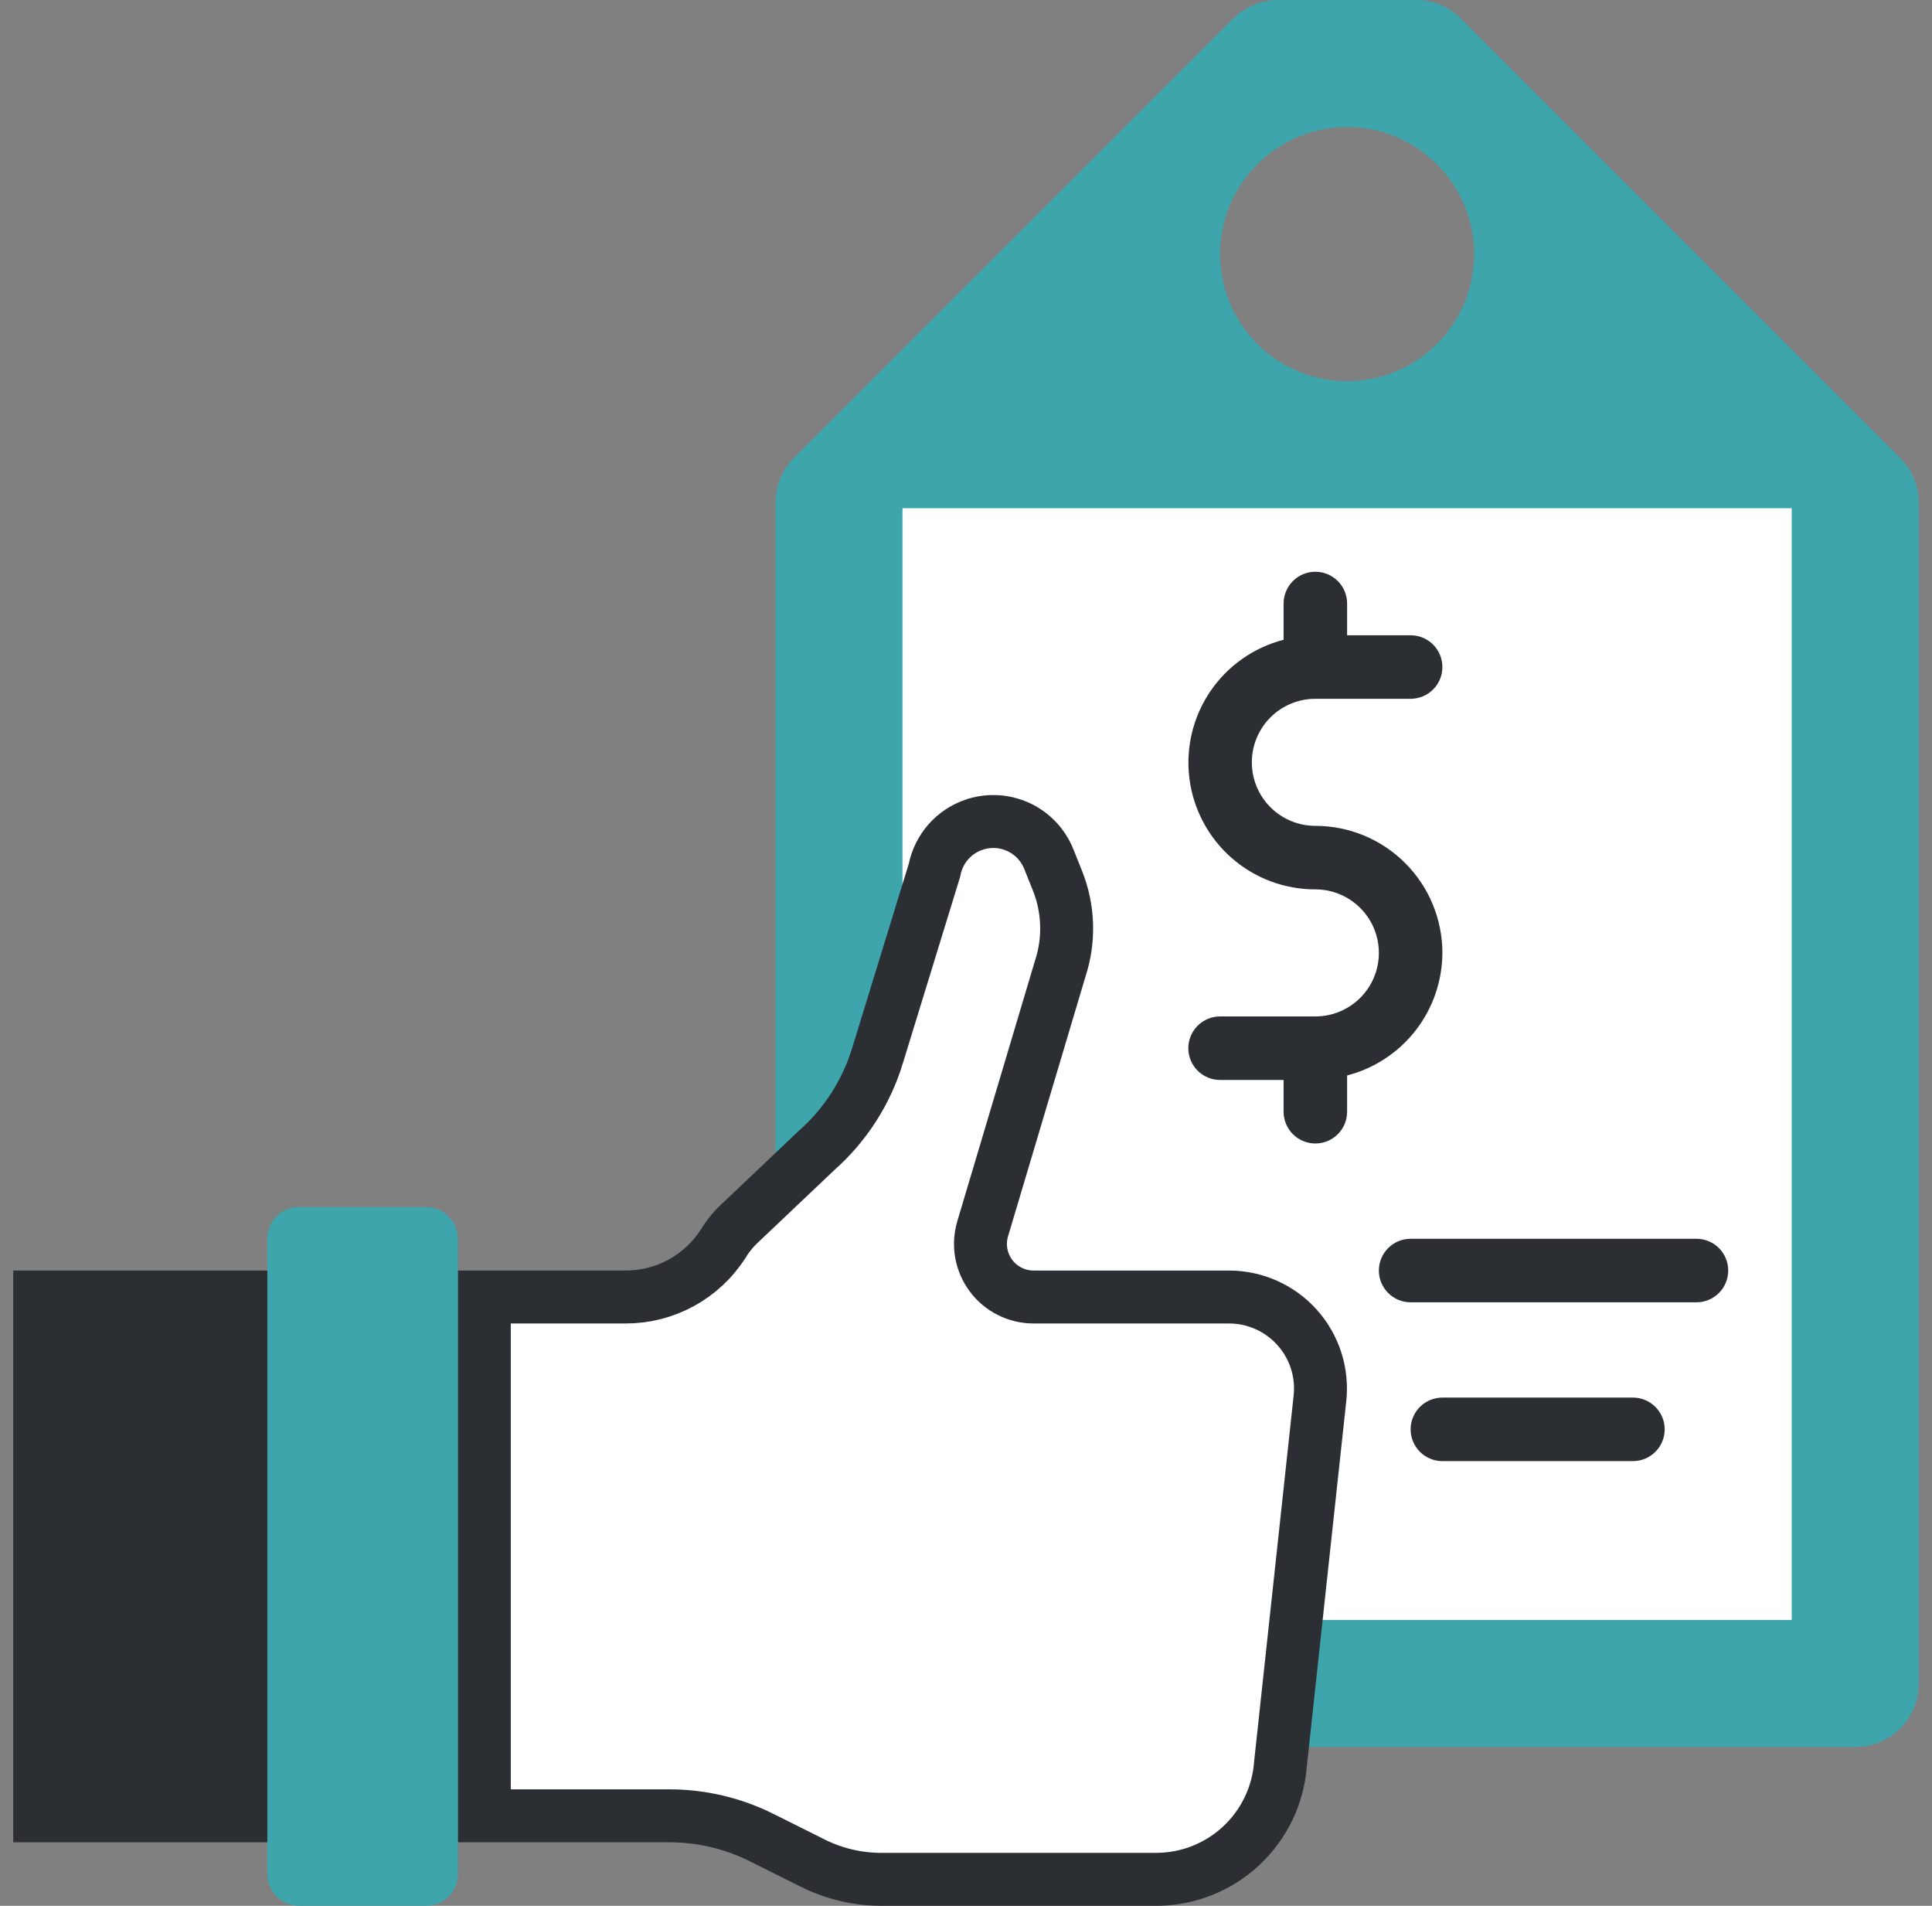
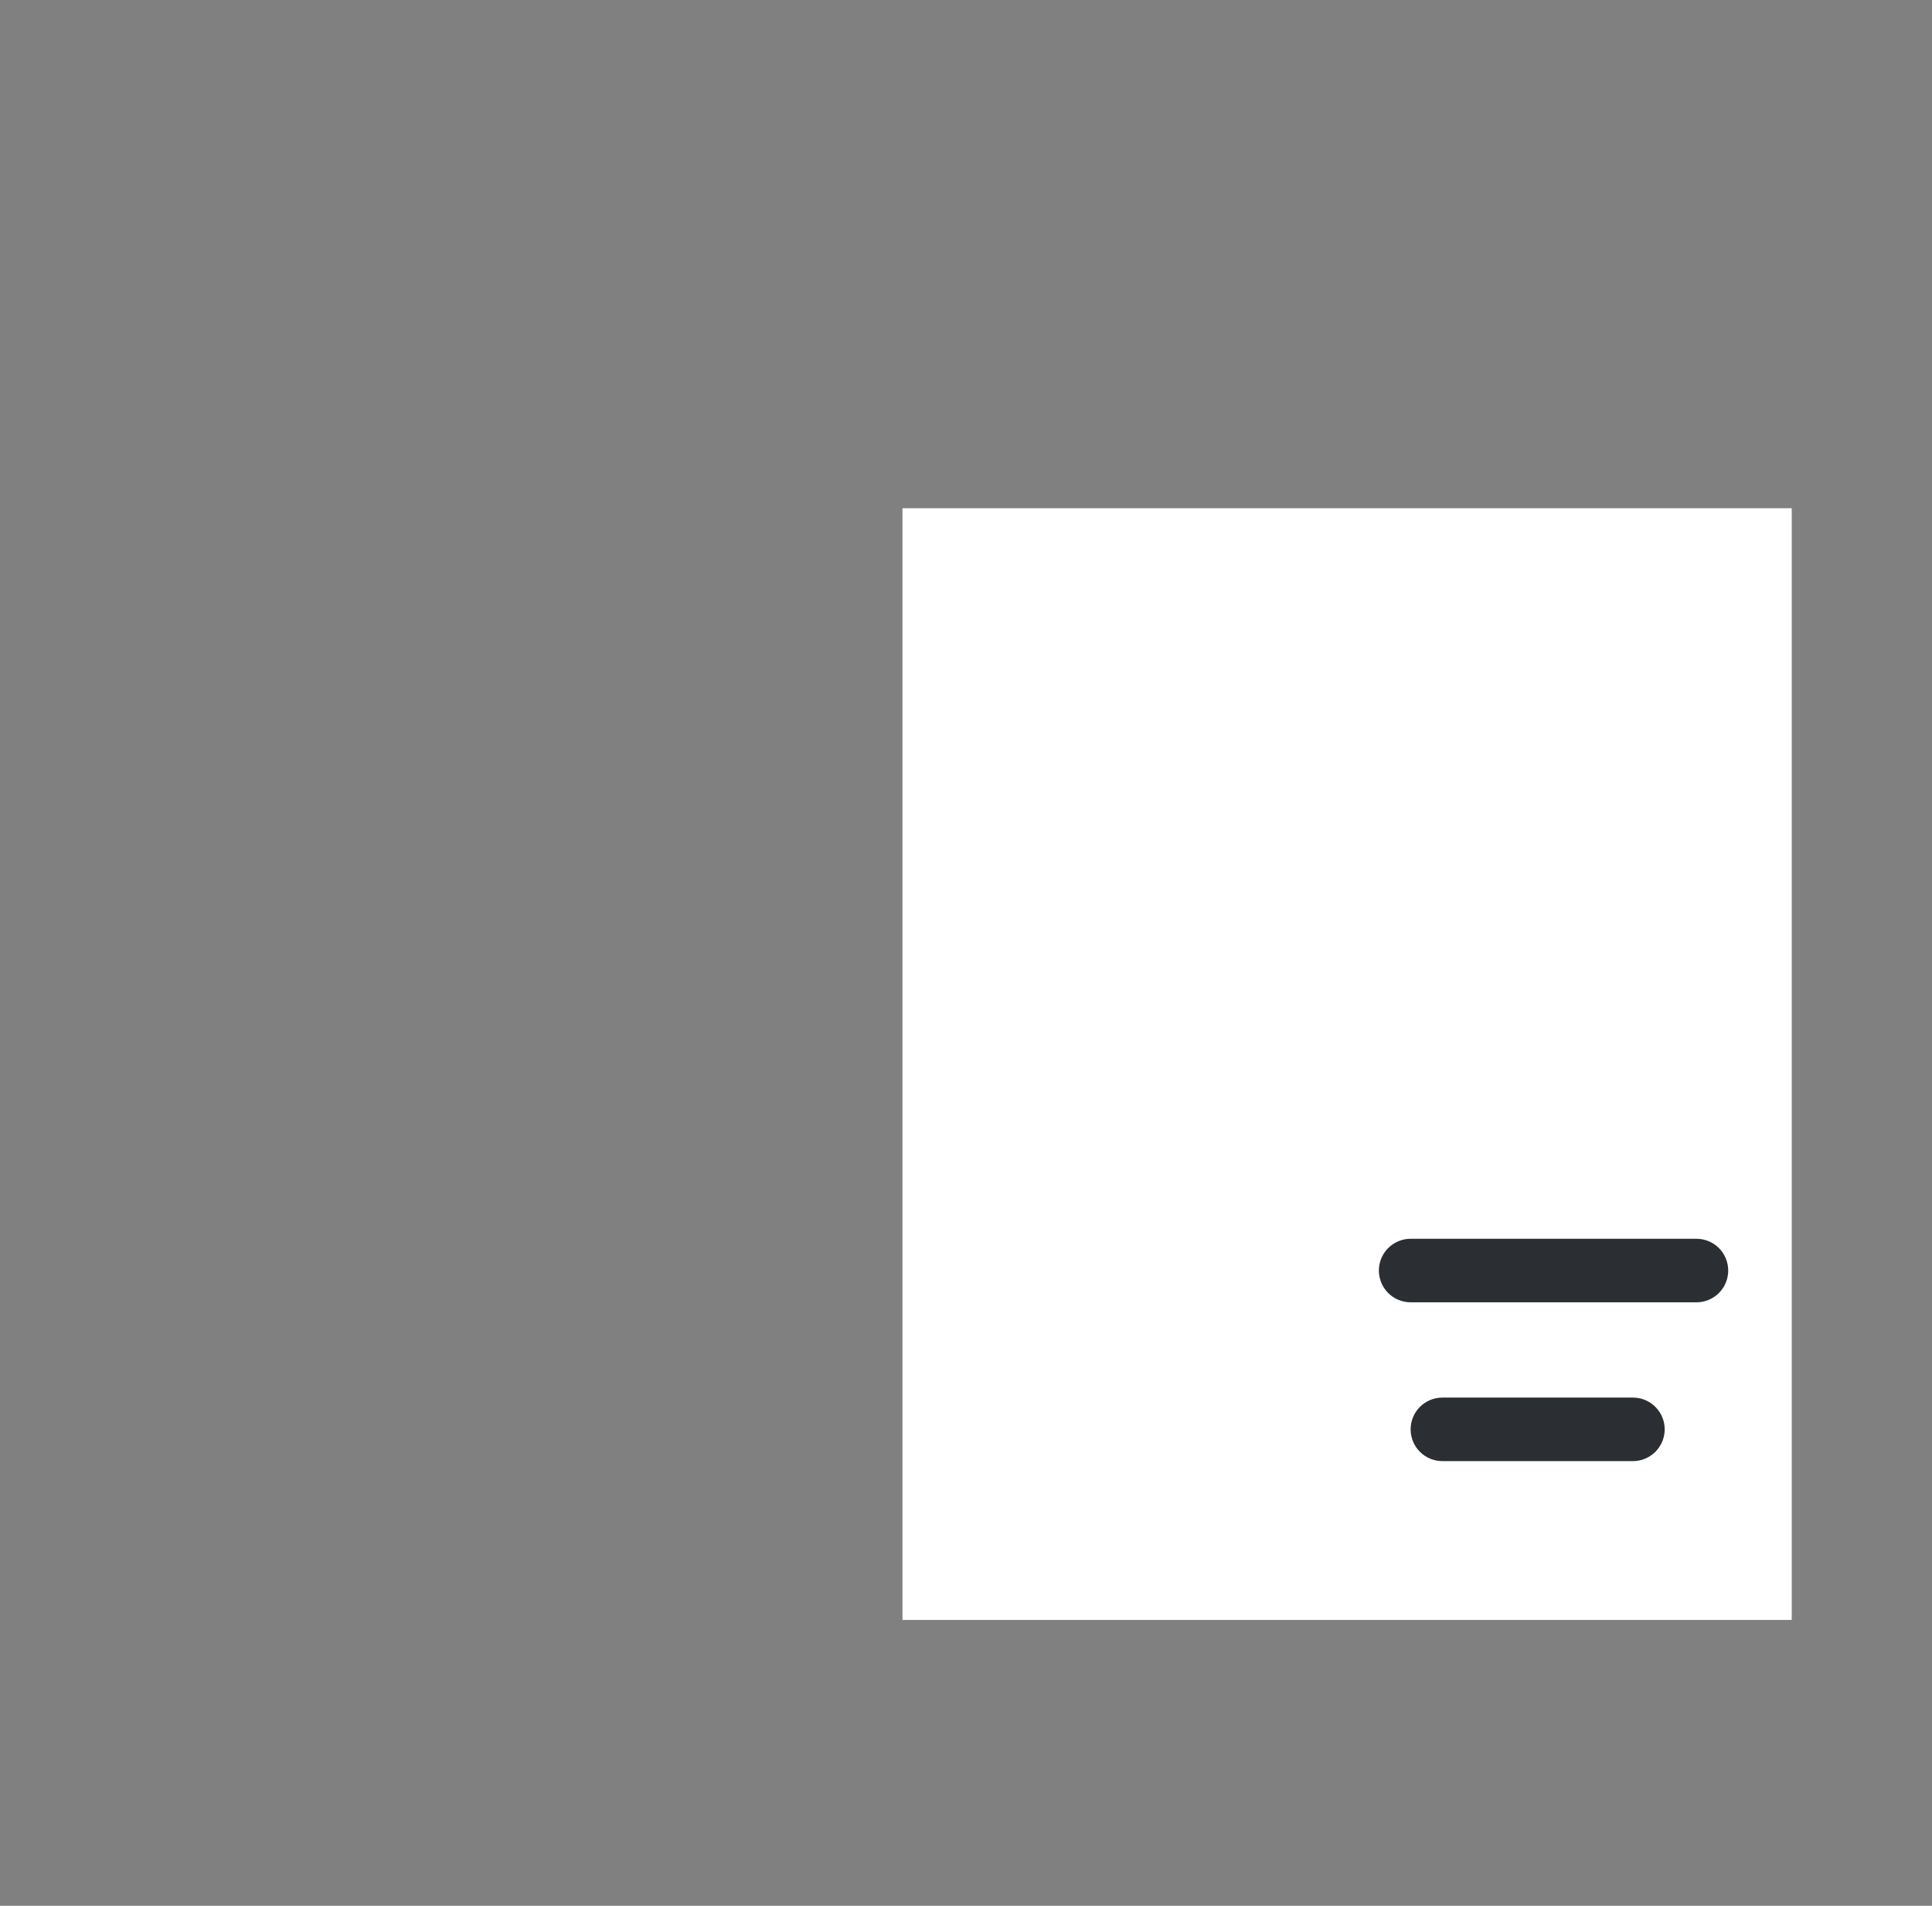
<svg xmlns="http://www.w3.org/2000/svg" width="73" height="72" viewBox="0 0 73 72" fill="none">
  <rect x="0" y="0" width="73" height="72" fill="#808080" stroke="none" />
  <g id="Artboard 03">
-     <path id="Vector" d="M71.797 17.297L55.203 0.703C54.753 0.253 54.143 0 53.506 0H48.294C47.657 0 47.047 0.253 46.597 0.703L30.003 17.297C29.553 17.747 29.3 18.357 29.3 18.994V66H70.1C70.737 66 71.347 65.747 71.797 65.297C72.247 64.847 72.5 64.237 72.5 63.6V18.994C72.5 18.357 72.247 17.747 71.797 17.297ZM50.9 14.4C49.951 14.4 49.023 14.118 48.233 13.591C47.444 13.064 46.829 12.314 46.465 11.437C46.102 10.56 46.007 9.595 46.192 8.664C46.377 7.732 46.835 6.877 47.506 6.206C48.177 5.535 49.032 5.077 49.964 4.892C50.895 4.707 51.86 4.802 52.737 5.165C53.614 5.529 54.364 6.144 54.891 6.933C55.419 7.723 55.7 8.651 55.7 9.6C55.7 10.873 55.194 12.094 54.294 12.994C53.394 13.894 52.173 14.4 50.9 14.4Z" fill="#3EA5AC" />
    <path id="Vector_2" d="M34.1 61.2V19.2H67.7V61.2H54.5H34.1Z" fill="white" />
-     <path id="Vector_3" d="M37.13 46.422L37.13 46.422C37.041 46.721 37.023 47.036 37.077 47.343C37.132 47.65 37.257 47.94 37.442 48.19C37.628 48.441 37.87 48.644 38.148 48.784C38.426 48.925 38.733 48.999 39.045 49H39.049H46.442C46.927 49.001 47.406 49.103 47.849 49.301C48.291 49.499 48.688 49.788 49.011 50.149C49.335 50.51 49.579 50.935 49.728 51.397C49.877 51.858 49.926 52.346 49.874 52.828L48.388 66.586L48.386 66.604L48.384 66.622C48.3 67.811 47.767 68.924 46.895 69.736C46.023 70.548 44.875 71 43.683 71H33.303C33.303 71 33.303 71 33.303 71C32.401 71 31.512 70.789 30.705 70.386L30.705 70.385L28.785 69.426C28.785 69.426 28.785 69.426 28.785 69.425C27.7 68.883 26.505 68.6 25.292 68.6H25.292H18.3V49H23.629C24.363 49.003 25.087 48.821 25.732 48.47C26.378 48.118 26.925 47.609 27.322 46.99L27.327 46.983L27.331 46.975C27.518 46.672 27.746 46.398 28.01 46.16L28.019 46.152L28.028 46.143L30.859 43.458C31.938 42.504 32.732 41.27 33.153 39.893C33.153 39.893 33.153 39.892 33.153 39.892L35.296 32.919L35.309 32.876L35.318 32.832C35.399 32.45 35.577 32.095 35.835 31.802C36.093 31.509 36.423 31.289 36.792 31.161L36.793 31.161C37.34 30.971 37.941 30.999 38.468 31.239C38.996 31.48 39.411 31.914 39.627 32.452L39.627 32.452L39.953 33.265C39.953 33.265 39.953 33.265 39.953 33.265C40.38 34.328 40.418 35.508 40.06 36.596L40.056 36.609L40.052 36.623L37.13 46.422Z" fill="white" stroke="#2B2E33" stroke-width="2" />
-     <path id="Vector_4" d="M17.3 48V46.8C17.3 46.482 17.173 46.176 16.948 45.951C16.723 45.726 16.418 45.6 16.1 45.6H11.3C10.982 45.6 10.676 45.726 10.451 45.951C10.226 46.176 10.1 46.482 10.1 46.8V70.8C10.1 71.118 10.226 71.423 10.451 71.648C10.676 71.873 10.982 72 11.3 72H16.1C16.418 72 16.723 71.873 16.948 71.648C17.173 71.423 17.3 71.118 17.3 70.8V48Z" fill="#3EA5AC" />
-     <path id="Vector_5" d="M0.5 48H10.1V69.6H0.5V48Z" fill="#2B2E33" />
    <g id="Group">
-       <path id="Vector_6" d="M54.5 36C54.5 34.727 53.994 33.506 53.094 32.606C52.194 31.706 50.973 31.2 49.7 31.2C49.064 31.2 48.453 30.947 48.003 30.497C47.553 30.047 47.3 29.437 47.3 28.8C47.3 28.164 47.553 27.553 48.003 27.103C48.453 26.653 49.064 26.4 49.7 26.4H53.3C53.618 26.4 53.924 26.274 54.149 26.049C54.374 25.824 54.5 25.518 54.5 25.2C54.5 24.882 54.374 24.577 54.149 24.352C53.924 24.127 53.618 24 53.3 24H50.9V22.8C50.9 22.482 50.774 22.177 50.549 21.952C50.324 21.727 50.018 21.6 49.7 21.6C49.382 21.6 49.077 21.727 48.852 21.952C48.627 22.177 48.5 22.482 48.5 22.8V24.171C47.37 24.461 46.385 25.155 45.73 26.12C45.075 27.086 44.795 28.257 44.942 29.414C45.089 30.572 45.654 31.636 46.53 32.407C47.406 33.177 48.533 33.602 49.7 33.6C50.337 33.6 50.947 33.853 51.397 34.303C51.847 34.753 52.1 35.364 52.1 36C52.1 36.637 51.847 37.247 51.397 37.697C50.947 38.147 50.337 38.4 49.7 38.4H46.1C45.782 38.4 45.477 38.526 45.252 38.752C45.027 38.977 44.9 39.282 44.9 39.6C44.9 39.918 45.027 40.224 45.252 40.449C45.477 40.674 45.782 40.8 46.1 40.8H48.5V42C48.5 42.318 48.627 42.624 48.852 42.849C49.077 43.074 49.382 43.2 49.7 43.2C50.018 43.2 50.324 43.074 50.549 42.849C50.774 42.624 50.9 42.318 50.9 42V40.63C51.928 40.364 52.838 39.766 53.489 38.929C54.141 38.091 54.496 37.061 54.5 36Z" fill="#2B2E33" />
      <path id="Vector_7" d="M64.1 46.8H53.3C52.982 46.8 52.677 46.926 52.452 47.151C52.227 47.377 52.1 47.682 52.1 48C52.1 48.318 52.227 48.623 52.452 48.849C52.677 49.074 52.982 49.2 53.3 49.2H64.1C64.418 49.2 64.724 49.074 64.949 48.849C65.174 48.623 65.3 48.318 65.3 48C65.3 47.682 65.174 47.377 64.949 47.151C64.724 46.926 64.418 46.8 64.1 46.8Z" fill="#2B2E33" />
      <path id="Vector_8" d="M61.7 52.8H54.5C54.181 52.8 53.876 52.926 53.651 53.151C53.426 53.376 53.3 53.681 53.3 54C53.3 54.318 53.426 54.623 53.651 54.848C53.876 55.073 54.181 55.2 54.5 55.2H61.7C62.018 55.2 62.323 55.073 62.548 54.848C62.773 54.623 62.9 54.318 62.9 54C62.9 53.681 62.773 53.376 62.548 53.151C62.323 52.926 62.018 52.8 61.7 52.8Z" fill="#2B2E33" />
    </g>
  </g>
</svg>